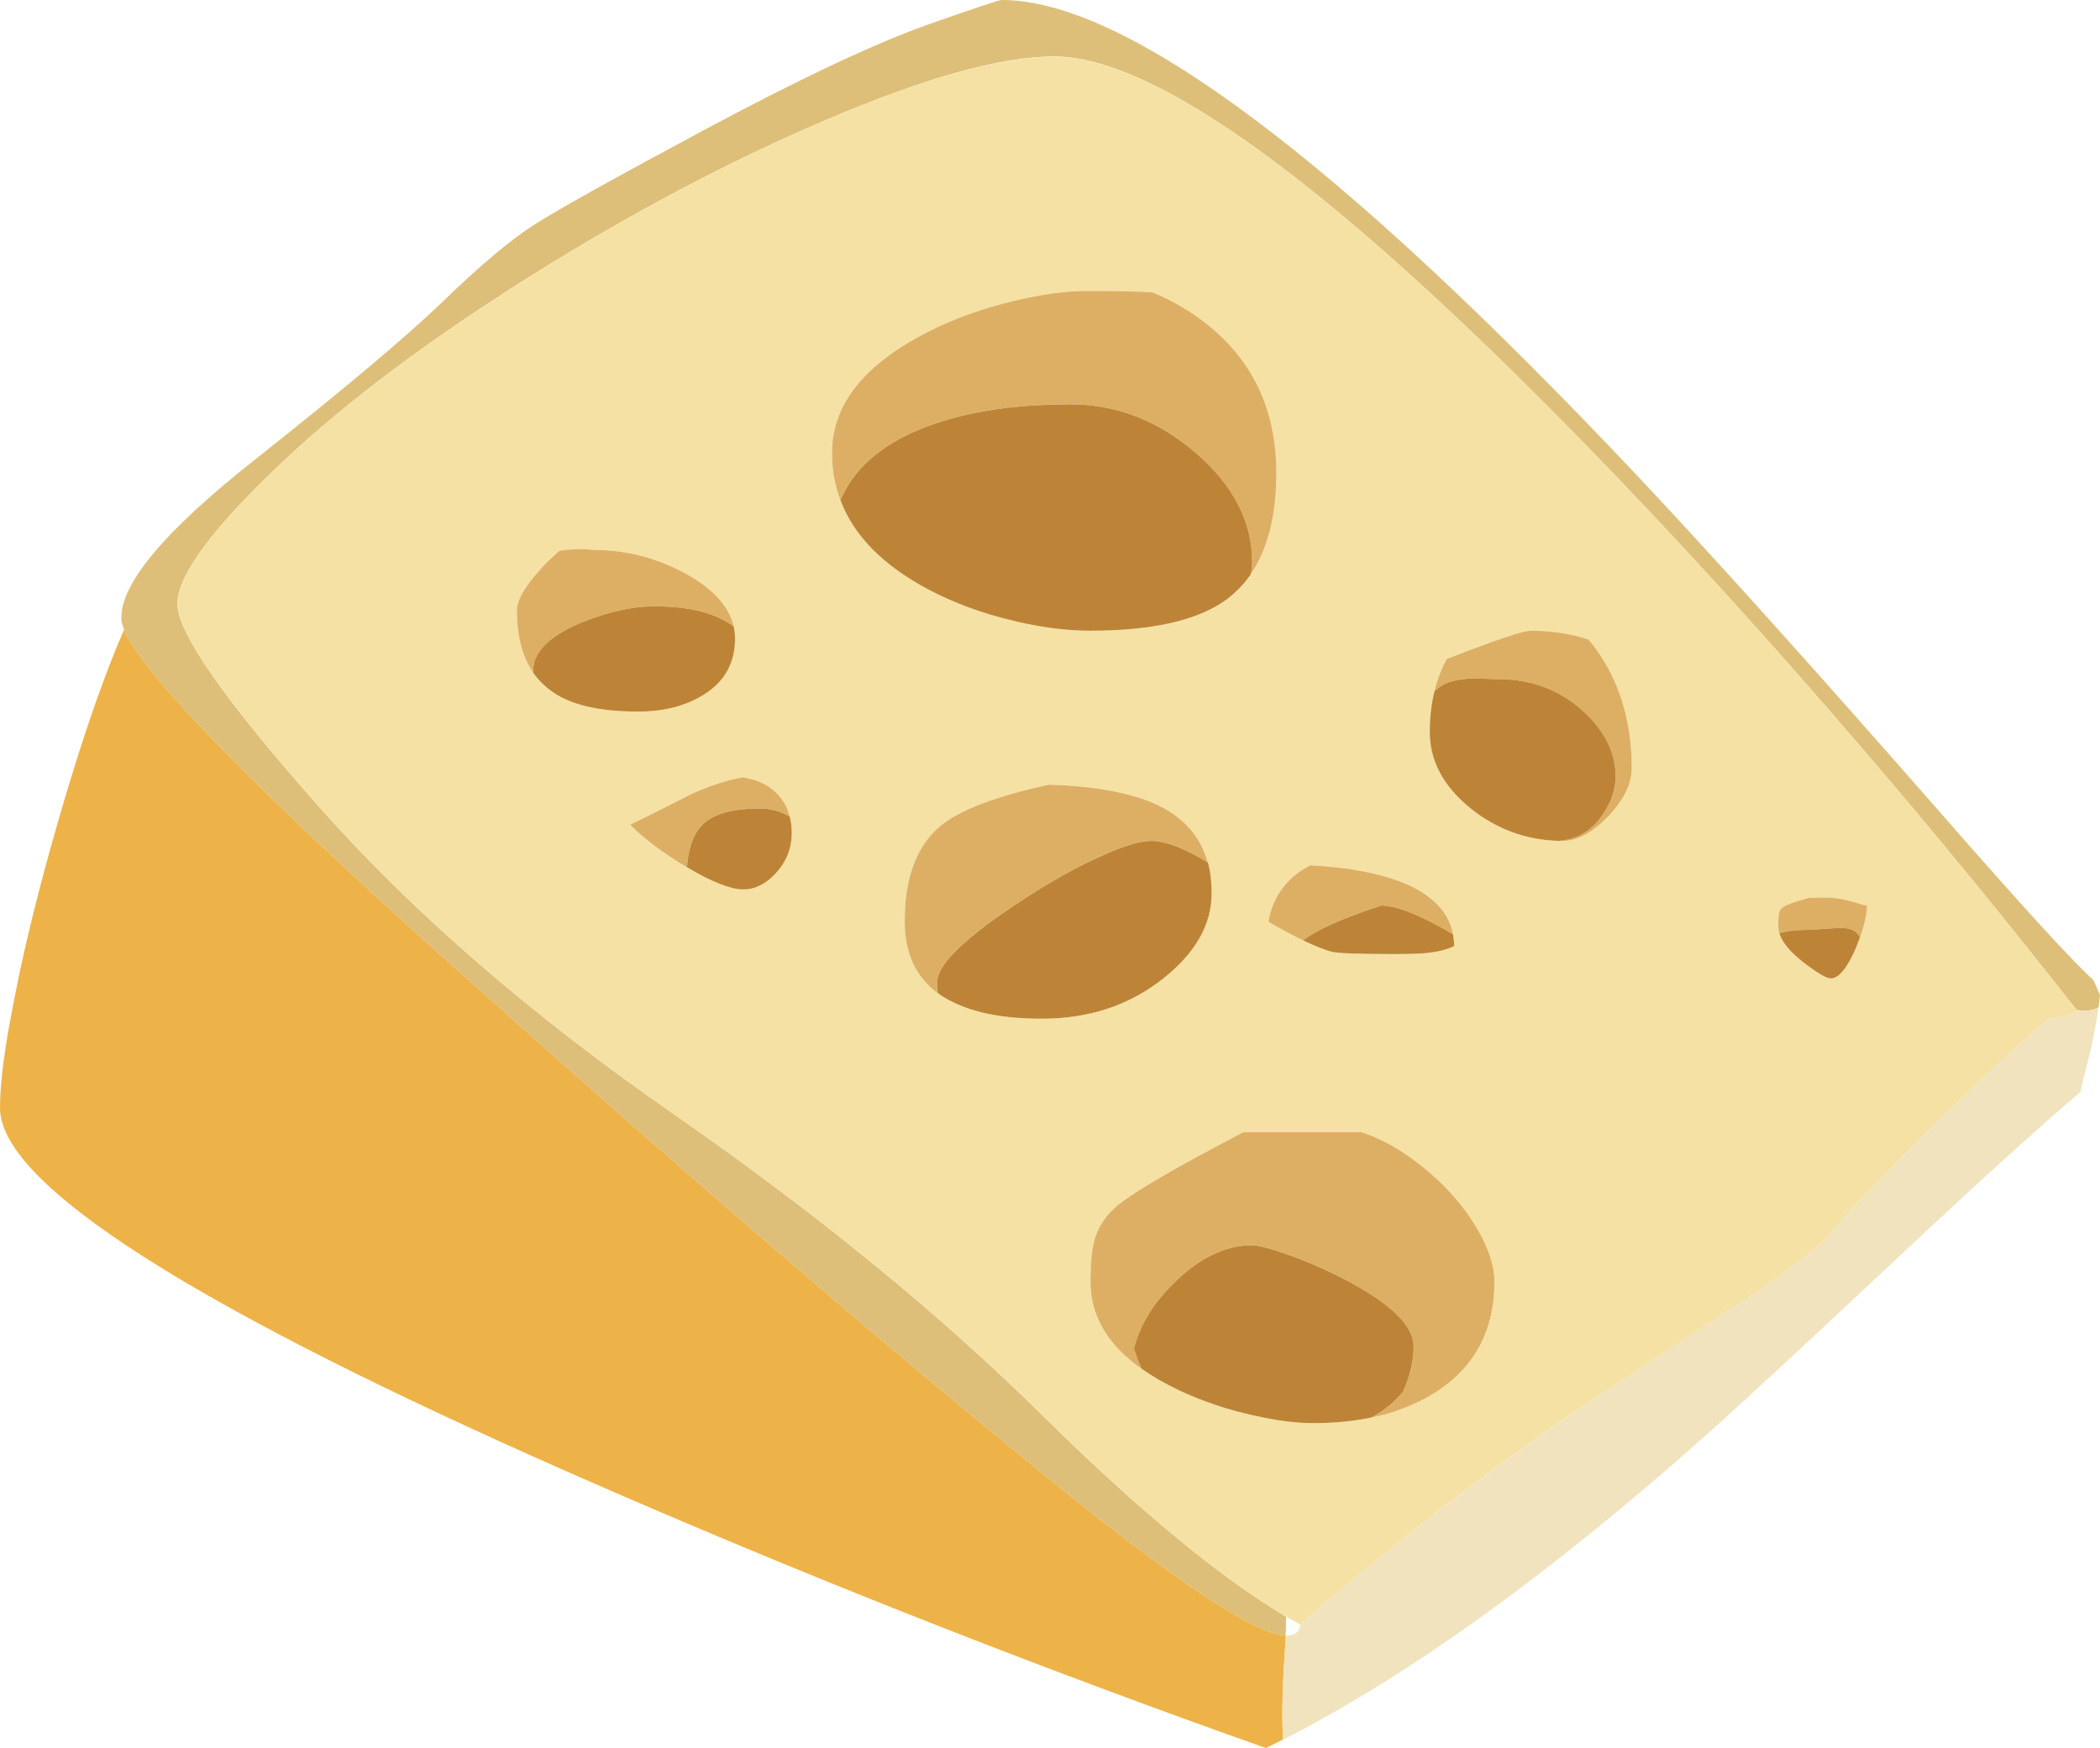
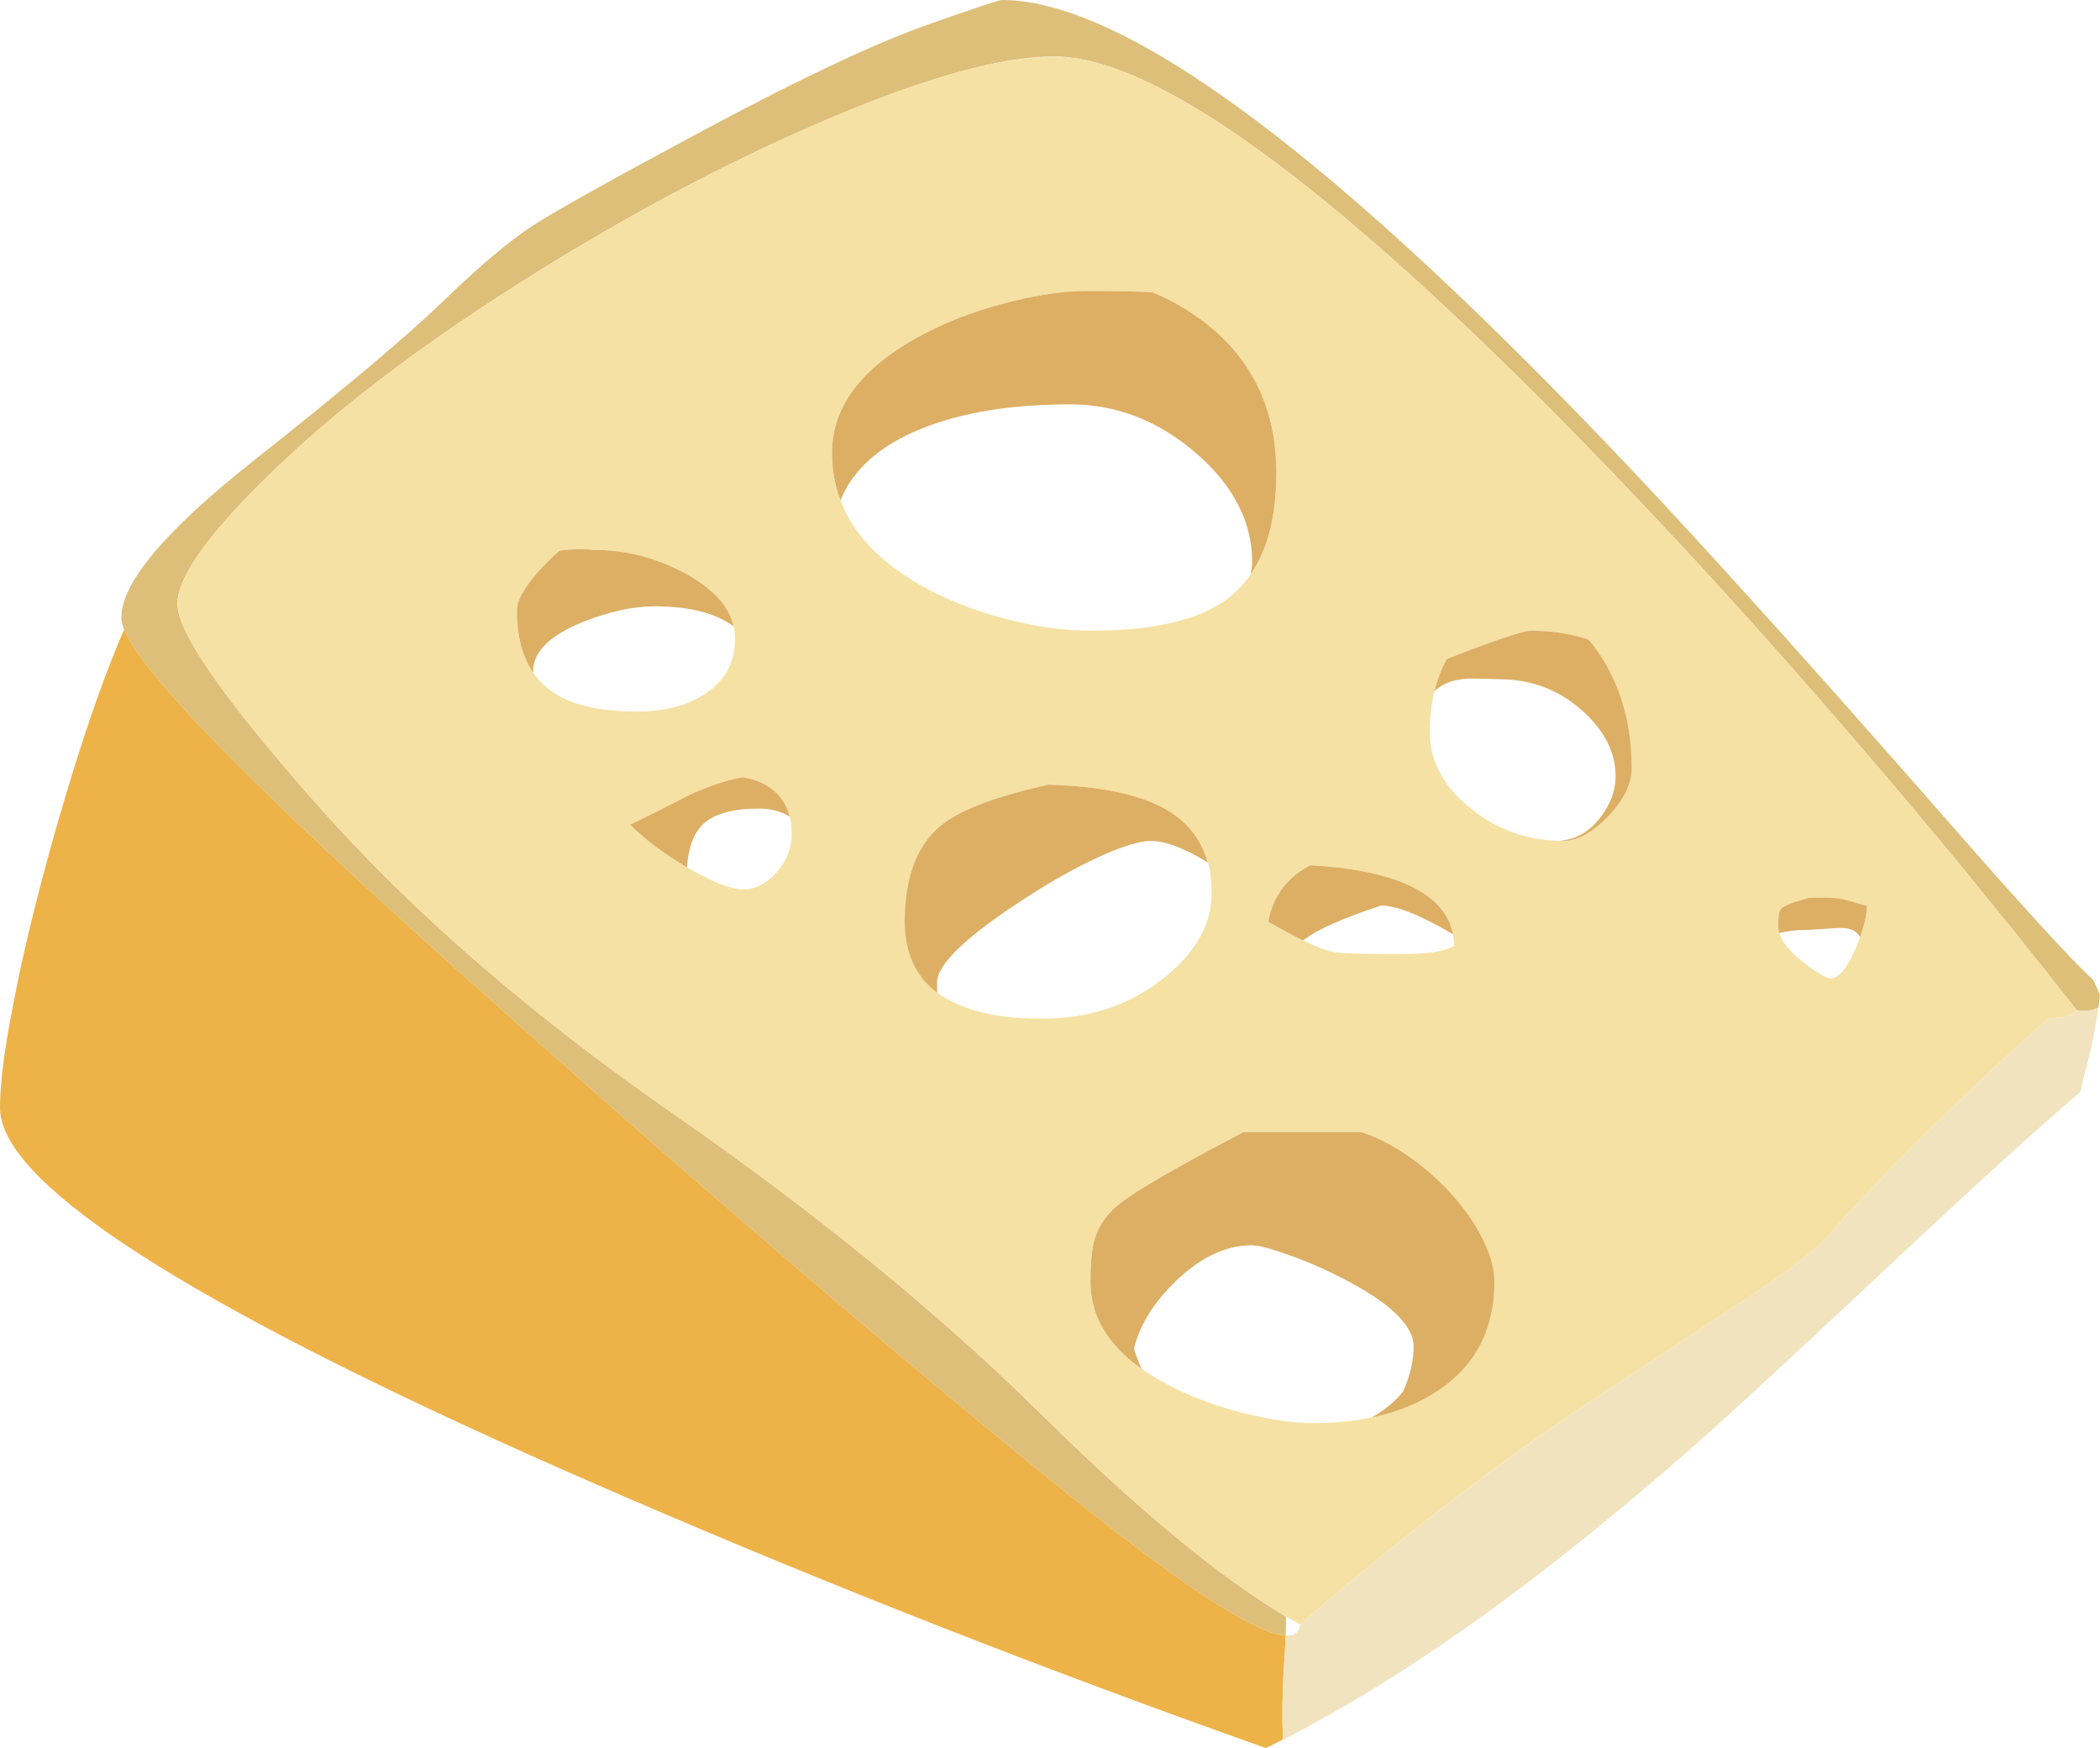
<svg xmlns="http://www.w3.org/2000/svg" xmlns:ns1="http://www.inkscape.org/namespaces/inkscape" id="svg2" xml:space="preserve" viewBox="0 0 45.031 37.486" version="1.1" ns1:version="0.91 r13725">
  <g id="g10" transform="matrix(1.25 0 0 -1.25 0 37.486)">
    <g id="g12">
      <path id="path14" style="fill-rule:evenodd;fill:#ddbf79" d="m22.055 1.93c-0.532 0.028-1.891 0.93-4.086 2.711-2.821 2.289-6.168 5.168-10.047 8.637-3.539 3.164-5.469 5.133-5.793 5.91-0.027 0.071-0.047 0.137-0.047 0.188-0.016 0.597 0.738 1.5 2.27 2.711 1.531 1.211 2.613 2.121 3.246 2.73 0.629 0.61 1.14 1.039 1.535 1.297 0.39 0.254 1.394 0.813 3.004 1.676 1.609 0.859 2.863 1.449 3.758 1.769 0.812 0.286 1.242 0.43 1.289 0.43 2.132 0 5.765-2.715 10.89-8.148 1.278-1.356 3.012-3.282 5.199-5.778 1.395-1.597 2.274-2.558 2.637-2.886 0.043-0.094 0.082-0.18 0.113-0.254-0.003-0.071-0.015-0.141-0.023-0.215-0.07-0.039-0.148-0.059-0.23-0.059-0.051 0-0.102 0.004-0.145 0.012-0.039 0.051-0.078 0.102-0.121 0.152-1.172 1.492-2.332 2.907-3.477 4.242-1.718 2.008-3.367 3.813-4.941 5.422-4.266 4.36-7.266 6.543-9.004 6.543-0.914 0-2.227-0.367-3.941-1.101-1.621-0.692-3.286-1.571-4.993-2.637-1.761-1.102-3.187-2.168-4.281-3.199-1.215-1.141-1.82-1.961-1.824-2.453 0-0.492 0.809-1.653 2.426-3.477s3.652-3.586 6.101-5.285c2.45-1.703 4.555-3.422 6.317-5.164 1.648-1.625 3.039-2.774 4.175-3.449 0-0.102-0.003-0.211-0.007-0.325z" ns1:connector-curvature="0" />
      <path id="path16" style="fill-rule:evenodd;fill:#f5e1a3" d="m22.305 2.122c-0.078 0.043-0.16 0.086-0.239 0.133-1.14 0.672-2.531 1.824-4.175 3.449-1.766 1.742-3.871 3.461-6.321 5.164-2.449 1.699-4.48 3.461-6.101 5.285-1.617 1.824-2.426 2.985-2.422 3.477 0 0.492 0.609 1.308 1.82 2.453 1.094 1.031 2.524 2.097 4.281 3.195 1.711 1.07 3.375 1.949 4.993 2.641 1.714 0.734 3.027 1.097 3.945 1.097 1.734 0 4.734-2.179 9-6.539 1.574-1.609 3.223-3.414 4.941-5.422 1.145-1.335 2.305-2.75 3.477-4.242 0.043-0.05 0.082-0.101 0.121-0.152 0-0.004 0.004-0.008 0.008-0.012-0.059-0.058-0.168-0.097-0.328-0.121l-0.153-0.008c-0.347-0.293-0.757-0.668-1.23-1.117-1.039-0.984-1.902-1.867-2.586-2.637-0.184-0.214-0.652-0.574-1.406-1.078-1.008-0.66-1.797-1.179-2.368-1.554-1.695-1.114-3.398-2.411-5.113-3.887-0.047-0.043-0.097-0.086-0.144-0.125zm-7.887 19.285c0.23-0.613 0.738-1.125 1.523-1.539 0.434-0.227 0.918-0.406 1.454-0.531 0.472-0.114 0.91-0.168 1.312-0.168 1.082 0 1.867 0.183 2.355 0.551 0.149 0.117 0.282 0.253 0.391 0.41 0.297 0.425 0.442 1.008 0.442 1.746 0 1.09-0.411 1.953-1.235 2.586-0.265 0.203-0.558 0.375-0.883 0.511-0.23 0.016-0.609 0.024-1.136 0.024-0.371 0-0.793-0.059-1.27-0.176-0.519-0.125-0.996-0.297-1.433-0.516-1.11-0.558-1.665-1.253-1.665-2.085 0-0.29 0.047-0.559 0.145-0.813zm10.191-3.273c-0.054-0.215-0.082-0.45-0.082-0.7 0-0.5 0.235-0.937 0.7-1.312 0.402-0.328 0.863-0.512 1.378-0.551 0.043-0.004 0.09-0.004 0.133-0.008h0.078c0.239 0 0.493 0.137 0.766 0.414 0.273 0.286 0.41 0.563 0.41 0.832 0 0.75-0.183 1.399-0.547 1.95-0.062 0.093-0.129 0.179-0.199 0.261-0.316 0.102-0.644 0.149-0.984 0.149-0.11 0-0.457-0.11-1.047-0.332-0.145-0.055-0.277-0.106-0.395-0.153-0.093-0.168-0.164-0.351-0.211-0.55zm-2.254-4.278c0.219-0.105 0.391-0.172 0.512-0.199 0.113-0.023 0.461-0.035 1.039-0.035 0.242 0 0.422 0.004 0.547 0.016 0.203 0.019 0.367 0.058 0.492 0.121 0 0.07-0.007 0.136-0.019 0.203-0.071 0.379-0.348 0.672-0.836 0.875-0.41 0.168-0.945 0.273-1.606 0.308-0.406-0.207-0.648-0.531-0.726-0.968 0.226-0.133 0.426-0.239 0.597-0.321zm-6.273-0.898c0.082-0.063 0.172-0.117 0.273-0.164 0.383-0.188 0.887-0.281 1.52-0.281 0.809 0 1.504 0.23 2.086 0.695 0.551 0.437 0.824 0.926 0.824 1.453 0 0.191-0.019 0.367-0.062 0.531-0.114 0.406-0.368 0.719-0.762 0.934-0.445 0.242-1.102 0.375-1.969 0.402-0.906-0.199-1.523-0.433-1.847-0.699-0.415-0.34-0.625-0.891-0.625-1.652 0-0.536 0.187-0.942 0.562-1.219zm3.5-6.449c0.188-0.133 0.406-0.258 0.652-0.375 0.387-0.18 0.805-0.325 1.266-0.426 0.395-0.09 0.734-0.133 1.02-0.133 0.363 0 0.703 0.031 1.011 0.098 0.125 0.023 0.242 0.054 0.356 0.09 0.289 0.093 0.551 0.214 0.785 0.371 0.644 0.425 0.965 1.05 0.965 1.867 0 0.258-0.09 0.539-0.266 0.855-0.176 0.313-0.406 0.606-0.699 0.883-0.426 0.402-0.867 0.68-1.317 0.828h-1.968c-0.02 0-0.043-0.004-0.063-0.004-1.234-0.644-1.972-1.078-2.215-1.308-0.168-0.16-0.277-0.336-0.332-0.532-0.047-0.16-0.07-0.398-0.07-0.722 0-0.524 0.234-0.977 0.707-1.367 0.055-0.043 0.109-0.086 0.168-0.125zm-6.996 12.734c-0.078 0.34-0.344 0.637-0.805 0.895-0.5 0.277-1.031 0.417-1.597 0.417-0.106 0.012-0.211 0.016-0.313 0.012-0.094-0.004-0.187-0.012-0.273-0.027-0.137-0.117-0.262-0.238-0.375-0.371-0.235-0.27-0.356-0.485-0.356-0.653 0-0.437 0.094-0.793 0.278-1.066 0.109-0.156 0.25-0.285 0.421-0.387 0.317-0.187 0.778-0.281 1.383-0.281 0.434 0 0.805 0.094 1.11 0.281 0.367 0.223 0.55 0.547 0.55 0.969 0 0.07-0.007 0.141-0.023 0.211zm0.961-3.262c-0.039 0.164-0.121 0.301-0.238 0.414-0.145 0.137-0.332 0.223-0.567 0.258-0.258-0.043-0.547-0.137-0.863-0.277-0.453-0.231-0.809-0.41-1.07-0.535 0.25-0.25 0.578-0.496 0.976-0.731 0.004-0.004 0.008-0.004 0.016-0.008 0.422-0.25 0.738-0.371 0.949-0.371 0.199 0 0.387 0.09 0.559 0.278 0.179 0.195 0.273 0.425 0.273 0.691 0 0.102-0.012 0.195-0.035 0.281zm16.976-2c0.047-0.156 0.184-0.32 0.407-0.496 0.242-0.187 0.398-0.281 0.476-0.281 0.137 0 0.282 0.176 0.43 0.519 0.027 0.067 0.051 0.129 0.074 0.192 0.078 0.219 0.117 0.398 0.117 0.539-0.027 0-0.113 0.023-0.265 0.07-0.149 0.043-0.293 0.067-0.426 0.067-0.113 0-0.211 0-0.297-0.004-0.273-0.071-0.437-0.133-0.488-0.192-0.031-0.035-0.047-0.129-0.047-0.289 0-0.039 0.008-0.082 0.019-0.125z" ns1:connector-curvature="0" />
      <path id="path18" style="fill-rule:evenodd;fill:#ddaf64" d="m21.453 20.134c0.016 0.074 0.027 0.144 0.027 0.214 0 0.692-0.324 1.317-0.968 1.872-0.645 0.554-1.36 0.832-2.153 0.832-1.007 0-1.859-0.137-2.554-0.418-0.707-0.286-1.172-0.696-1.387-1.227-0.098 0.254-0.145 0.523-0.145 0.813 0 0.832 0.555 1.527 1.665 2.085 0.433 0.219 0.914 0.391 1.433 0.516 0.477 0.117 0.899 0.176 1.266 0.176 0.531 0 0.91-0.008 1.136-0.024 0.329-0.136 0.622-0.308 0.887-0.511 0.824-0.633 1.235-1.496 1.235-2.586 0-0.738-0.149-1.321-0.442-1.742zm3.156-2c0.047 0.199 0.118 0.382 0.211 0.55 0.118 0.047 0.25 0.098 0.395 0.153 0.59 0.222 0.937 0.332 1.047 0.332 0.34 0 0.668-0.047 0.984-0.149 0.07-0.078 0.137-0.168 0.199-0.261 0.364-0.547 0.547-1.2 0.547-1.95 0-0.269-0.137-0.546-0.41-0.832-0.273-0.277-0.527-0.414-0.766-0.414h-0.078c0.293 0.02 0.532 0.157 0.719 0.407 0.172 0.226 0.258 0.46 0.258 0.703 0 0.402-0.184 0.773-0.559 1.113-0.402 0.367-0.883 0.551-1.449 0.551-0.215 0.008-0.371 0.011-0.477 0.011-0.175-0.003-0.32-0.035-0.437-0.089-0.066-0.032-0.129-0.075-0.184-0.125zm0.317-4.172c-0.559 0.328-0.969 0.492-1.231 0.492-0.66-0.215-1.105-0.414-1.34-0.598-0.171 0.082-0.371 0.188-0.597 0.321 0.078 0.437 0.32 0.761 0.722 0.968 0.665-0.035 1.2-0.14 1.61-0.308 0.484-0.203 0.765-0.496 0.836-0.875zm-4.207 1.23c-0.028 0.02-0.059 0.035-0.09 0.055-0.363 0.211-0.656 0.316-0.883 0.316-0.199 0-0.508-0.097-0.926-0.289-0.386-0.179-0.793-0.41-1.222-0.687-1.016-0.657-1.524-1.141-1.524-1.453 0-0.075 0.004-0.133 0.004-0.176-0.371 0.277-0.558 0.683-0.558 1.219 0 0.761 0.207 1.312 0.625 1.652 0.324 0.266 0.941 0.5 1.847 0.699 0.867-0.027 1.524-0.16 1.969-0.402 0.394-0.215 0.648-0.528 0.758-0.934zm2.812-9.519c0.223 0.125 0.403 0.273 0.535 0.441 0 0 0.004 0 0.004 0.004 0.121 0.27 0.18 0.531 0.18 0.773 0 0.364-0.414 0.758-1.242 1.18-0.305 0.156-0.613 0.289-0.938 0.402-0.289 0.102-0.488 0.153-0.59 0.153-0.476 0-0.933-0.227-1.382-0.688-0.336-0.34-0.551-0.703-0.645-1.086 0.031-0.101 0.074-0.218 0.129-0.343-0.059 0.039-0.113 0.082-0.168 0.125-0.473 0.39-0.707 0.843-0.707 1.367 0 0.324 0.023 0.562 0.07 0.722 0.055 0.196 0.164 0.372 0.332 0.532 0.243 0.23 0.981 0.664 2.215 1.308 0.02 0 0.043 0.004 0.063 0.004h1.968c0.45-0.148 0.887-0.426 1.317-0.828 0.293-0.277 0.523-0.57 0.699-0.883 0.176-0.316 0.266-0.597 0.266-0.855 0-0.817-0.325-1.442-0.965-1.867-0.234-0.157-0.496-0.278-0.785-0.371-0.114-0.036-0.235-0.067-0.356-0.09zm-14.386 12.777c-0.184 0.273-0.278 0.629-0.278 1.066 0 0.168 0.121 0.383 0.356 0.653 0.113 0.133 0.238 0.254 0.375 0.371 0.086 0.015 0.179 0.023 0.273 0.027 0.102 0.004 0.207 0 0.313-0.012 0.566 0 1.097-0.14 1.597-0.417 0.461-0.258 0.727-0.555 0.805-0.895l-0.004 0.004c-0.312 0.226-0.762 0.34-1.355 0.34-0.379 0-0.793-0.094-1.243-0.274-0.558-0.23-0.839-0.508-0.839-0.836v-0.027zm2.64-3.34c-0.398 0.235-0.726 0.481-0.976 0.731 0.261 0.125 0.617 0.304 1.07 0.535 0.316 0.14 0.605 0.234 0.863 0.277 0.235-0.035 0.422-0.121 0.567-0.258 0.117-0.113 0.199-0.25 0.238-0.414-0.156 0.09-0.328 0.137-0.52 0.137-0.457 0-0.781-0.09-0.968-0.27-0.161-0.156-0.25-0.398-0.274-0.738zm20.125-1.195c-0.043 0.066-0.094 0.109-0.156 0.129-0.066 0.027-0.176 0.031-0.324 0.019-0.239-0.015-0.383-0.027-0.442-0.027-0.183 0-0.34-0.02-0.465-0.055-0.011 0.043-0.019 0.082-0.019 0.125 0 0.16 0.016 0.254 0.047 0.289 0.051 0.059 0.215 0.121 0.488 0.192 0.086 0.004 0.184 0.004 0.297 0.004 0.133 0 0.277-0.024 0.426-0.067 0.152-0.047 0.238-0.07 0.265-0.07 0-0.141-0.039-0.32-0.117-0.539z" ns1:connector-curvature="0" />
-       <path id="path20" style="fill-rule:evenodd;fill:#bd8437" d="m14.418 21.407c0.219 0.531 0.68 0.941 1.387 1.227 0.695 0.281 1.547 0.418 2.558 0.418 0.789 0 1.504-0.278 2.149-0.832 0.644-0.555 0.968-1.18 0.968-1.872 0-0.07-0.007-0.144-0.027-0.218-0.109-0.157-0.242-0.293-0.391-0.41-0.488-0.368-1.273-0.551-2.355-0.551-0.402 0-0.84 0.054-1.312 0.168-0.536 0.125-1.02 0.304-1.454 0.531-0.785 0.414-1.293 0.926-1.523 1.539zm12.32-5.844c-0.043 0.004-0.086 0.004-0.133 0.008-0.511 0.039-0.972 0.223-1.378 0.551-0.465 0.375-0.7 0.812-0.7 1.312 0 0.25 0.028 0.485 0.082 0.7 0.055 0.05 0.118 0.093 0.184 0.125 0.117 0.054 0.262 0.082 0.437 0.089 0.106 0 0.266-0.003 0.477-0.011 0.566 0 1.051-0.184 1.453-0.551 0.371-0.34 0.555-0.711 0.555-1.113 0-0.243-0.086-0.477-0.254-0.703-0.188-0.254-0.43-0.387-0.723-0.407zm-4.383-1.707c0.235 0.184 0.68 0.383 1.34 0.598 0.262 0 0.672-0.164 1.231-0.492 0.012-0.067 0.019-0.133 0.019-0.203-0.125-0.063-0.289-0.102-0.492-0.121-0.125-0.012-0.305-0.016-0.547-0.016-0.578 0-0.926 0.012-1.039 0.035-0.121 0.027-0.293 0.094-0.512 0.199zm-6.273-0.898c-0.004 0.043-0.008 0.101-0.008 0.176 0 0.312 0.508 0.796 1.524 1.453 0.429 0.277 0.836 0.508 1.226 0.687 0.414 0.192 0.723 0.289 0.922 0.289 0.227 0 0.52-0.105 0.883-0.316 0.031-0.02 0.062-0.035 0.094-0.055 0.043-0.164 0.062-0.34 0.062-0.531 0-0.527-0.273-1.016-0.824-1.453-0.582-0.465-1.277-0.695-2.086-0.695-0.633 0-1.137 0.093-1.52 0.281-0.101 0.047-0.191 0.101-0.273 0.164zm3.5-6.449c-0.055 0.125-0.098 0.242-0.129 0.343 0.094 0.383 0.309 0.746 0.645 1.086 0.449 0.461 0.91 0.688 1.382 0.688 0.102 0 0.301-0.051 0.59-0.153 0.325-0.113 0.633-0.246 0.938-0.402 0.828-0.422 1.242-0.816 1.242-1.18 0-0.242-0.059-0.503-0.18-0.773 0-0.004 0-0.004-0.004-0.004-0.132-0.168-0.312-0.316-0.535-0.441-0.308-0.067-0.648-0.098-1.011-0.098-0.286 0-0.625 0.043-1.02 0.133-0.461 0.101-0.879 0.246-1.266 0.426-0.246 0.117-0.464 0.242-0.652 0.375zm-10.437 11.941v0.027c0 0.328 0.281 0.606 0.839 0.836 0.45 0.18 0.864 0.274 1.243 0.274 0.593 0 1.043-0.114 1.355-0.34l0.004-0.004c0.016-0.07 0.023-0.141 0.023-0.211 0-0.422-0.183-0.746-0.55-0.969-0.305-0.187-0.676-0.281-1.11-0.281-0.605 0-1.066 0.094-1.383 0.281-0.171 0.102-0.312 0.231-0.421 0.387zm2.64-3.34c0.024 0.34 0.113 0.582 0.274 0.738 0.187 0.18 0.511 0.27 0.968 0.27 0.192 0 0.364-0.047 0.52-0.137 0.023-0.086 0.035-0.179 0.035-0.281 0-0.266-0.094-0.496-0.273-0.691-0.172-0.188-0.36-0.278-0.559-0.278-0.211 0-0.527 0.121-0.949 0.371-0.008 0.004-0.012 0.004-0.016 0.008zm18.738-1.129c0.125 0.035 0.282 0.055 0.465 0.055 0.059 0 0.203 0.012 0.442 0.027 0.148 0.012 0.258 0.008 0.324-0.019 0.062-0.02 0.113-0.063 0.156-0.129-0.023-0.063-0.047-0.125-0.074-0.192-0.148-0.343-0.293-0.519-0.43-0.519-0.078 0-0.234 0.094-0.476 0.281-0.223 0.176-0.36 0.34-0.407 0.496z" ns1:connector-curvature="0" />
      <path id="path22" style="fill-rule:evenodd;fill:#edb348" d="m2.129 19.188c0.324-0.777 2.254-2.746 5.793-5.91 3.879-3.469 7.226-6.348 10.047-8.637 2.195-1.781 3.554-2.683 4.086-2.711-0.004-0.121-0.012-0.246-0.02-0.378-0.039-0.582-0.047-1.051-0.023-1.403-0.098-0.051-0.2-0.101-0.297-0.148-3.77 1.336-7.418 2.765-10.938 4.285-6.351 2.738-9.894 4.801-10.632 6.187-0.098 0.184-0.145 0.352-0.145 0.512 0 0.324 0.047 0.77 0.145 1.336 0.05 0.277 0.109 0.586 0.179 0.926 0.203 0.953 0.465 1.957 0.778 3.012 0.32 1.078 0.625 1.964 0.914 2.664 0.039 0.093 0.078 0.179 0.113 0.265z" ns1:connector-curvature="0" />
      <path id="path24" style="fill-rule:evenodd;fill:#f1e3be" d="m36 12.708c-0.035-0.25-0.09-0.531-0.16-0.836-0.07-0.262-0.121-0.469-0.152-0.617-0.747-0.637-1.676-1.481-2.797-2.528-1.793-1.683-2.969-2.773-3.52-3.265-2.719-2.43-5.172-4.203-7.359-5.317-0.02 0.356-0.016 0.825 0.023 1.407 0.008 0.132 0.016 0.257 0.02 0.378 0.152-0.007 0.234 0.055 0.25 0.192 0.047 0.039 0.097 0.082 0.144 0.125 1.715 1.476 3.422 2.769 5.113 3.887 0.571 0.375 1.36 0.894 2.368 1.554 0.754 0.504 1.222 0.864 1.406 1.078 0.684 0.77 1.547 1.653 2.586 2.637 0.473 0.449 0.883 0.824 1.23 1.117l0.153 0.008c0.16 0.024 0.269 0.063 0.328 0.121-0.004 0.004-0.008 0.008-0.008 0.012 0.043-0.008 0.094-0.012 0.145-0.012 0.082 0 0.16 0.02 0.23 0.059z" ns1:connector-curvature="0" />
    </g>
  </g>
</svg>